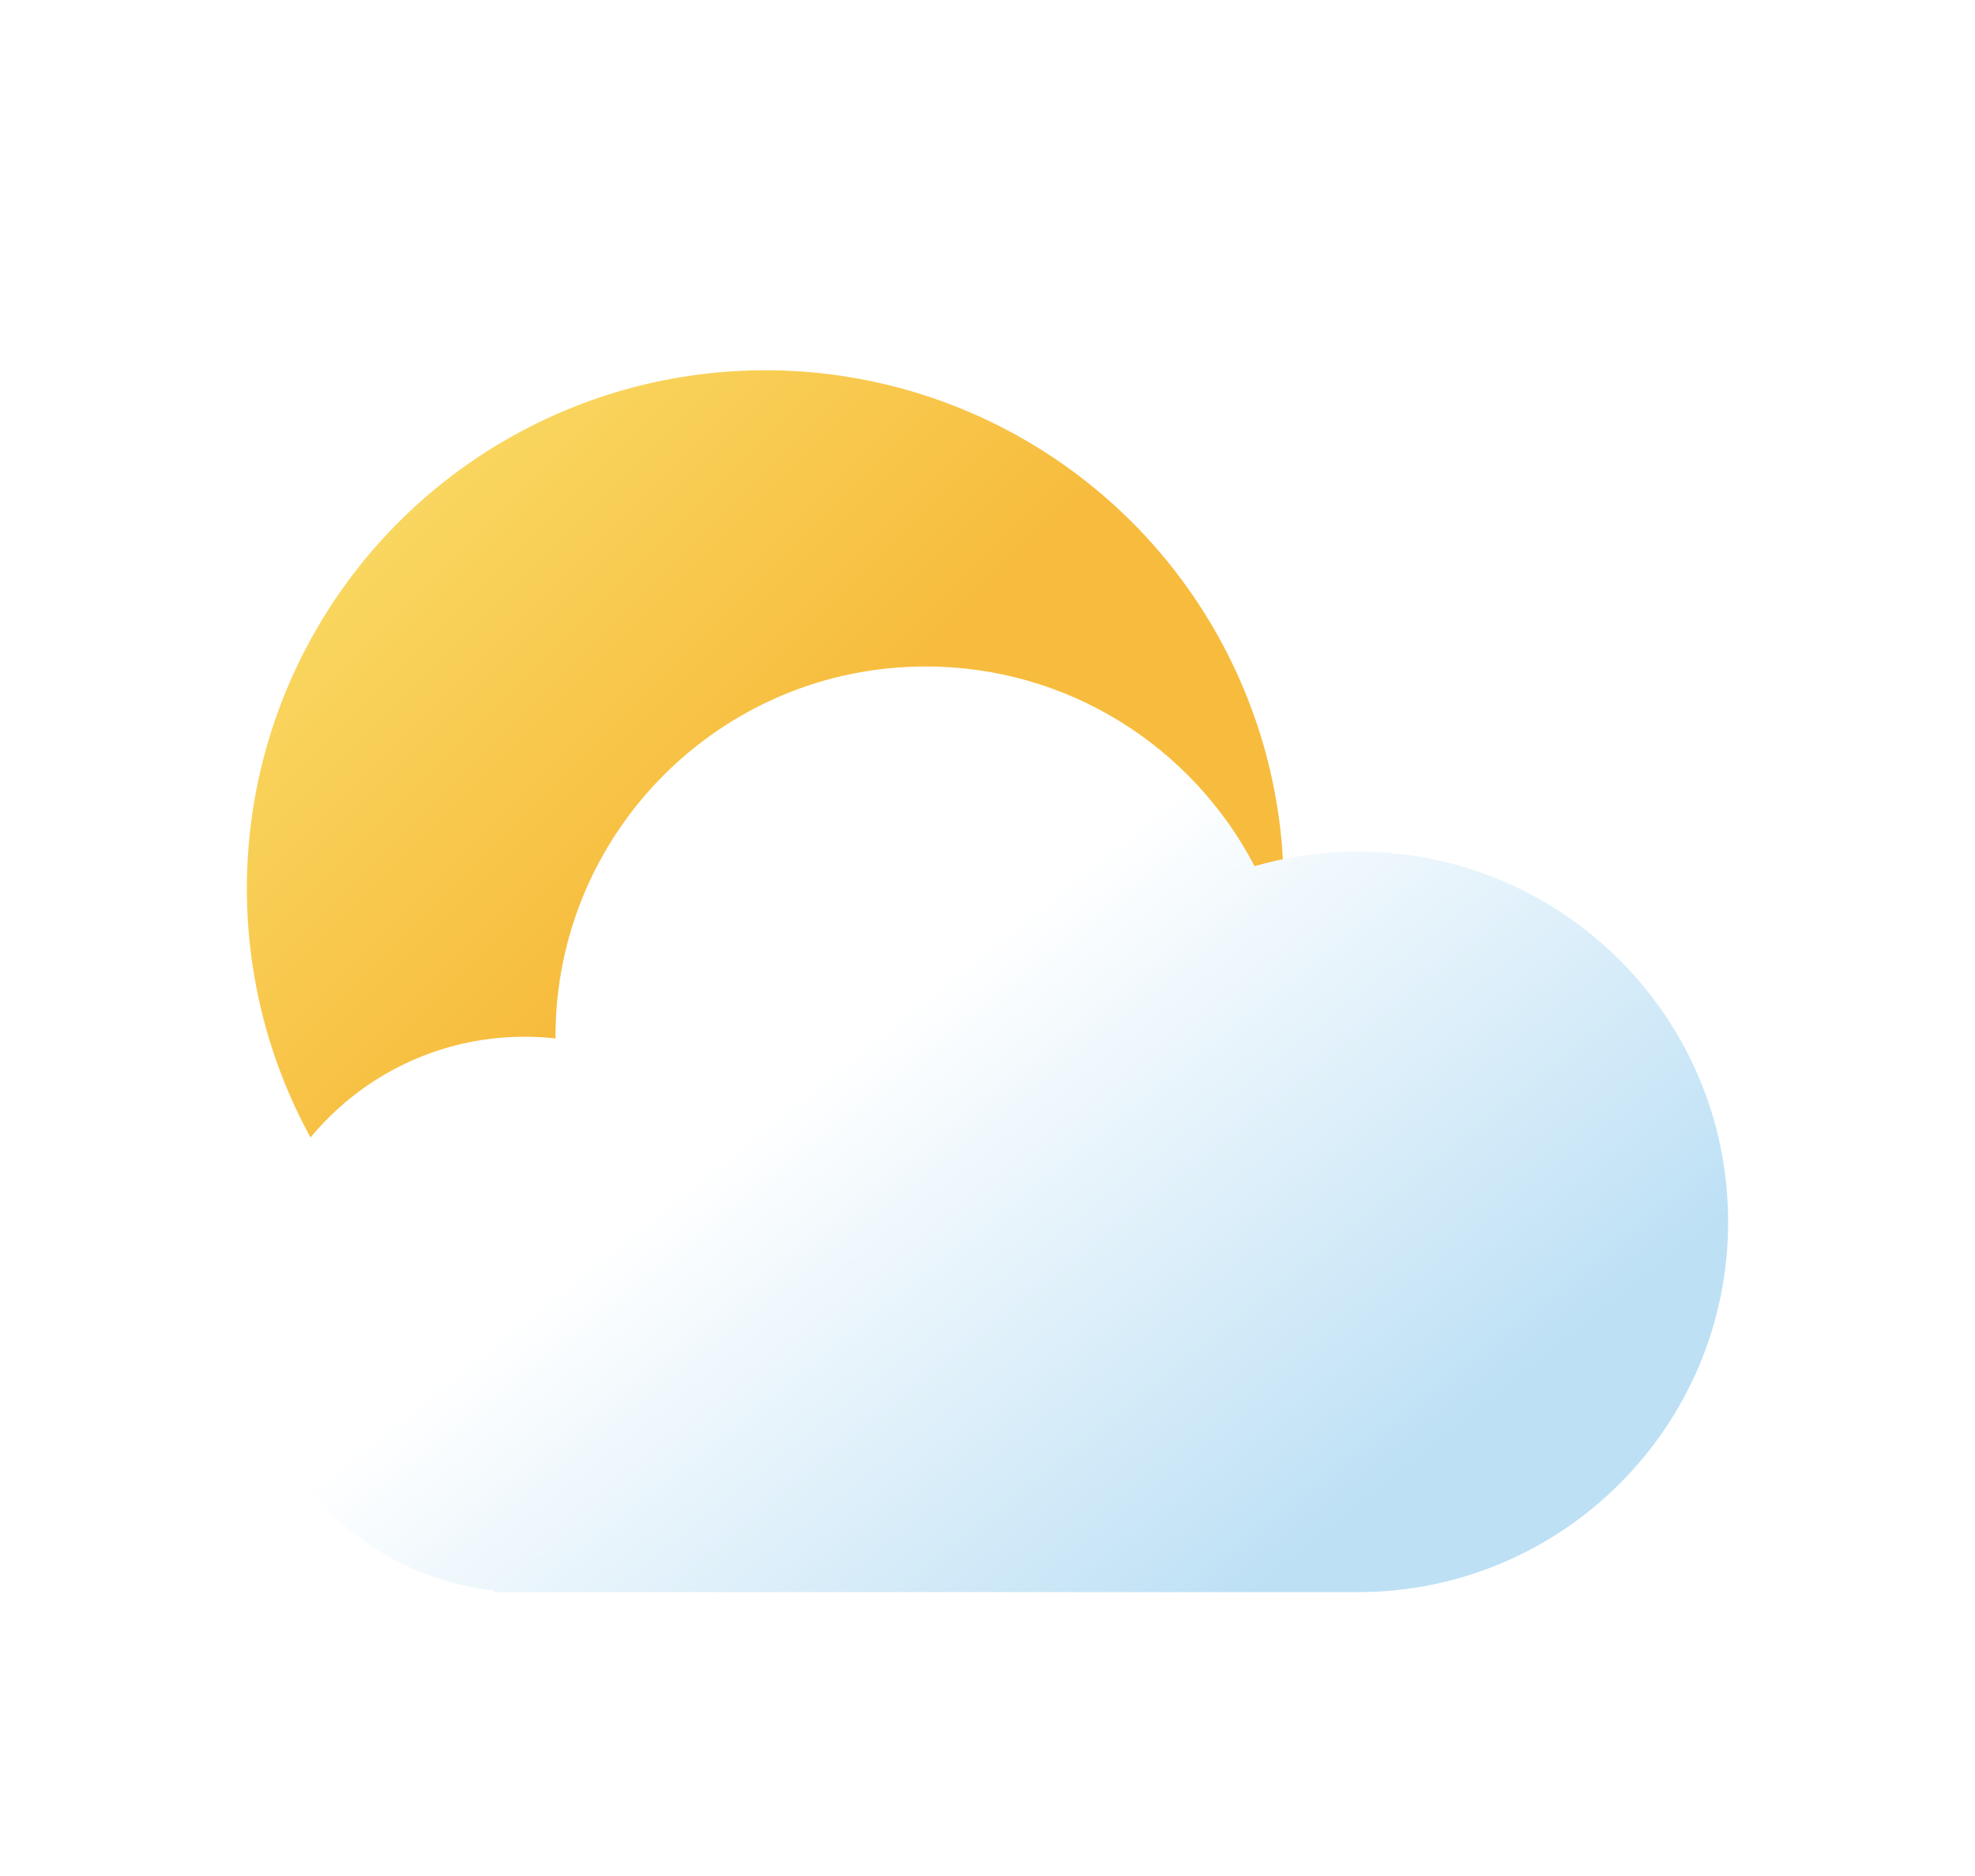
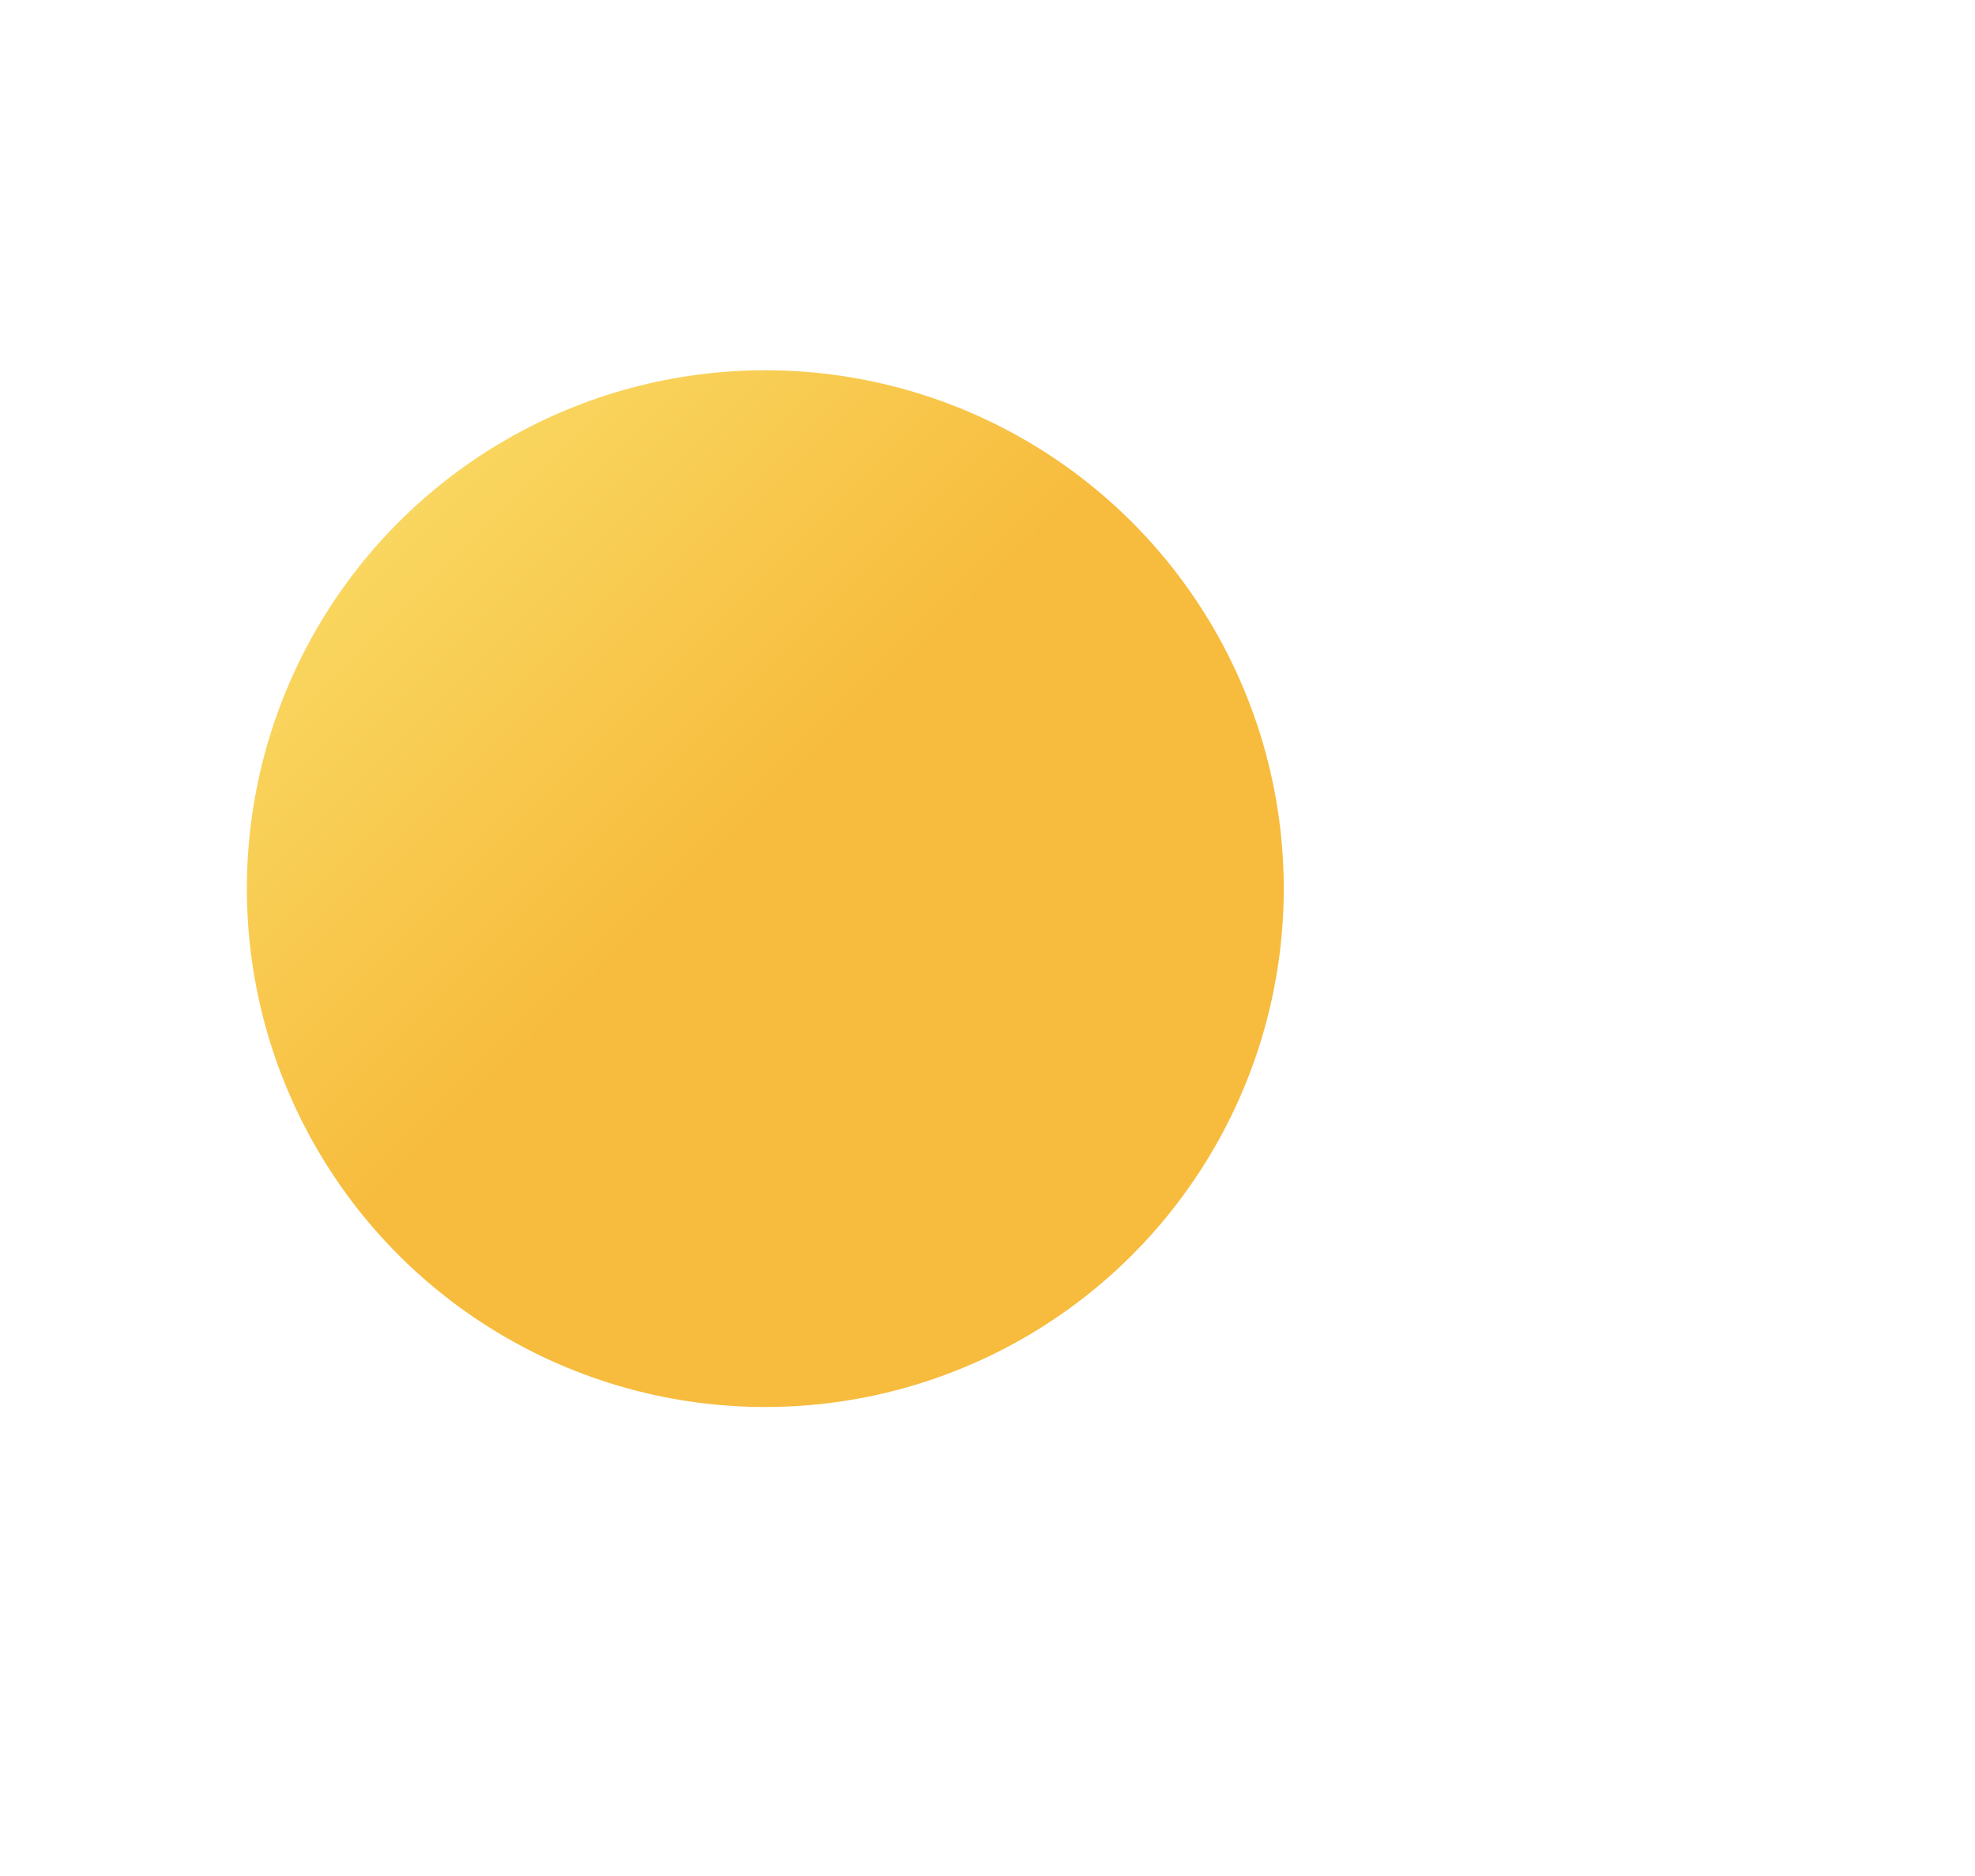
<svg xmlns="http://www.w3.org/2000/svg" width="40" height="38" viewBox="0 0 40 38" fill="none">
  <g filter="url(#filter0_d_4189_172111)">
    <circle cx="10.5" cy="13" r="10.5" fill="url(#paint0_linear_4189_172111)" />
-     <path fill-rule="evenodd" clip-rule="evenodd" d="M22.5 27.25C26.642 27.25 30 23.892 30 19.75C30 15.608 26.642 12.25 22.5 12.25C21.774 12.25 21.073 12.353 20.409 12.545C19.159 10.142 16.646 8.5 13.75 8.5C9.608 8.5 6.25 11.858 6.25 16L6.25 16.034C6.045 16.012 5.836 16 5.625 16C2.518 16 0 18.518 0 21.625C0 24.52 2.188 26.905 5 27.216V27.25H22.5V27.25Z" fill="url(#paint1_linear_4189_172111)" />
  </g>
  <defs>
    <filter id="filter0_d_4189_172111" x="0" y="0" width="40" height="40" filterUnits="userSpaceOnUse" color-interpolation-filters="sRGB">
      <feFlood flood-opacity="0" result="BackgroundImageFix" />
      <feColorMatrix in="SourceAlpha" type="matrix" values="0 0 0 0 0 0 0 0 0 0 0 0 0 0 0 0 0 0 127 0" result="hardAlpha" />
      <feOffset dx="5" dy="5" />
      <feGaussianBlur stdDeviation="2.5" />
      <feColorMatrix type="matrix" values="0 0 0 0 0 0 0 0 0 0 0 0 0 0 0 0 0 0 0.25 0" />
      <feBlend mode="normal" in2="BackgroundImageFix" result="effect1_dropShadow_4189_172111" />
      <feBlend mode="normal" in="SourceGraphic" in2="effect1_dropShadow_4189_172111" result="shape" />
    </filter>
    <linearGradient id="paint0_linear_4189_172111" x1="0" y1="2.5" x2="9.75" y2="12.25" gradientUnits="userSpaceOnUse">
      <stop stop-color="#FAE26F" />
      <stop offset="1" stop-color="#F7BC3D" />
    </linearGradient>
    <linearGradient id="paint1_linear_4189_172111" x1="7.552" y1="20" x2="16.19" y2="30.798" gradientUnits="userSpaceOnUse">
      <stop stop-color="white" />
      <stop offset="1" stop-color="#BDE0F5" />
    </linearGradient>
  </defs>
</svg>